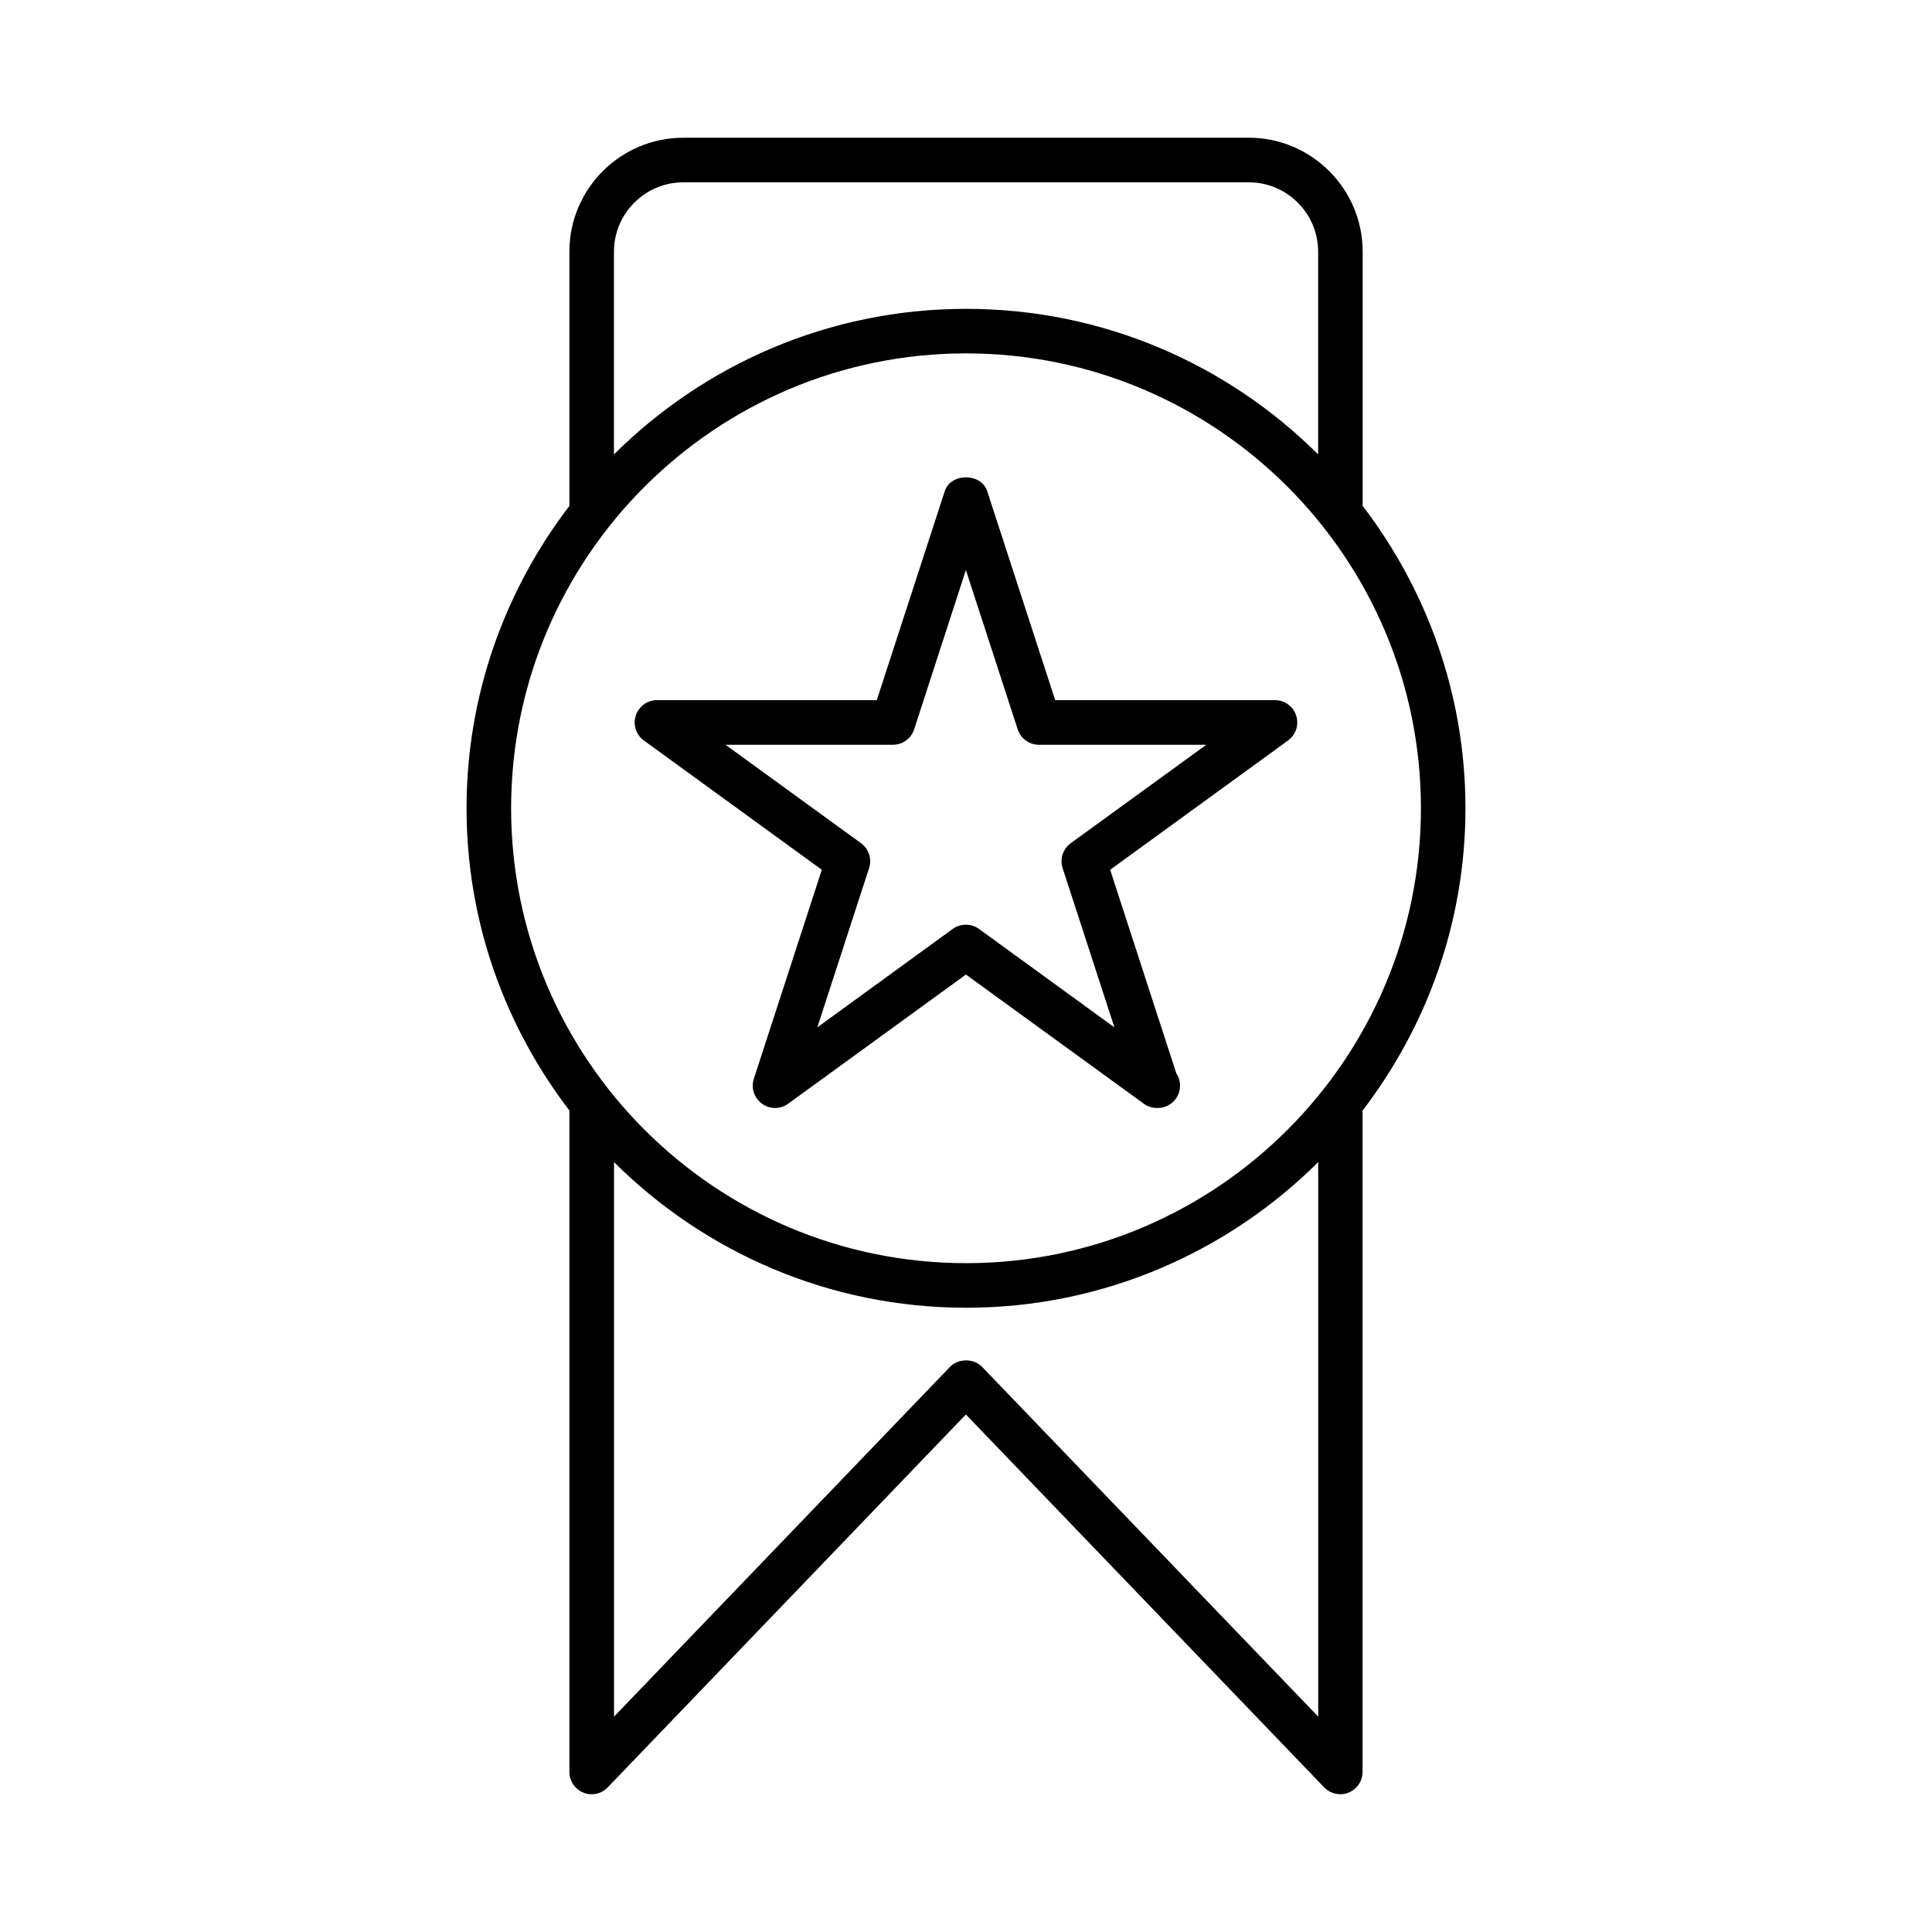
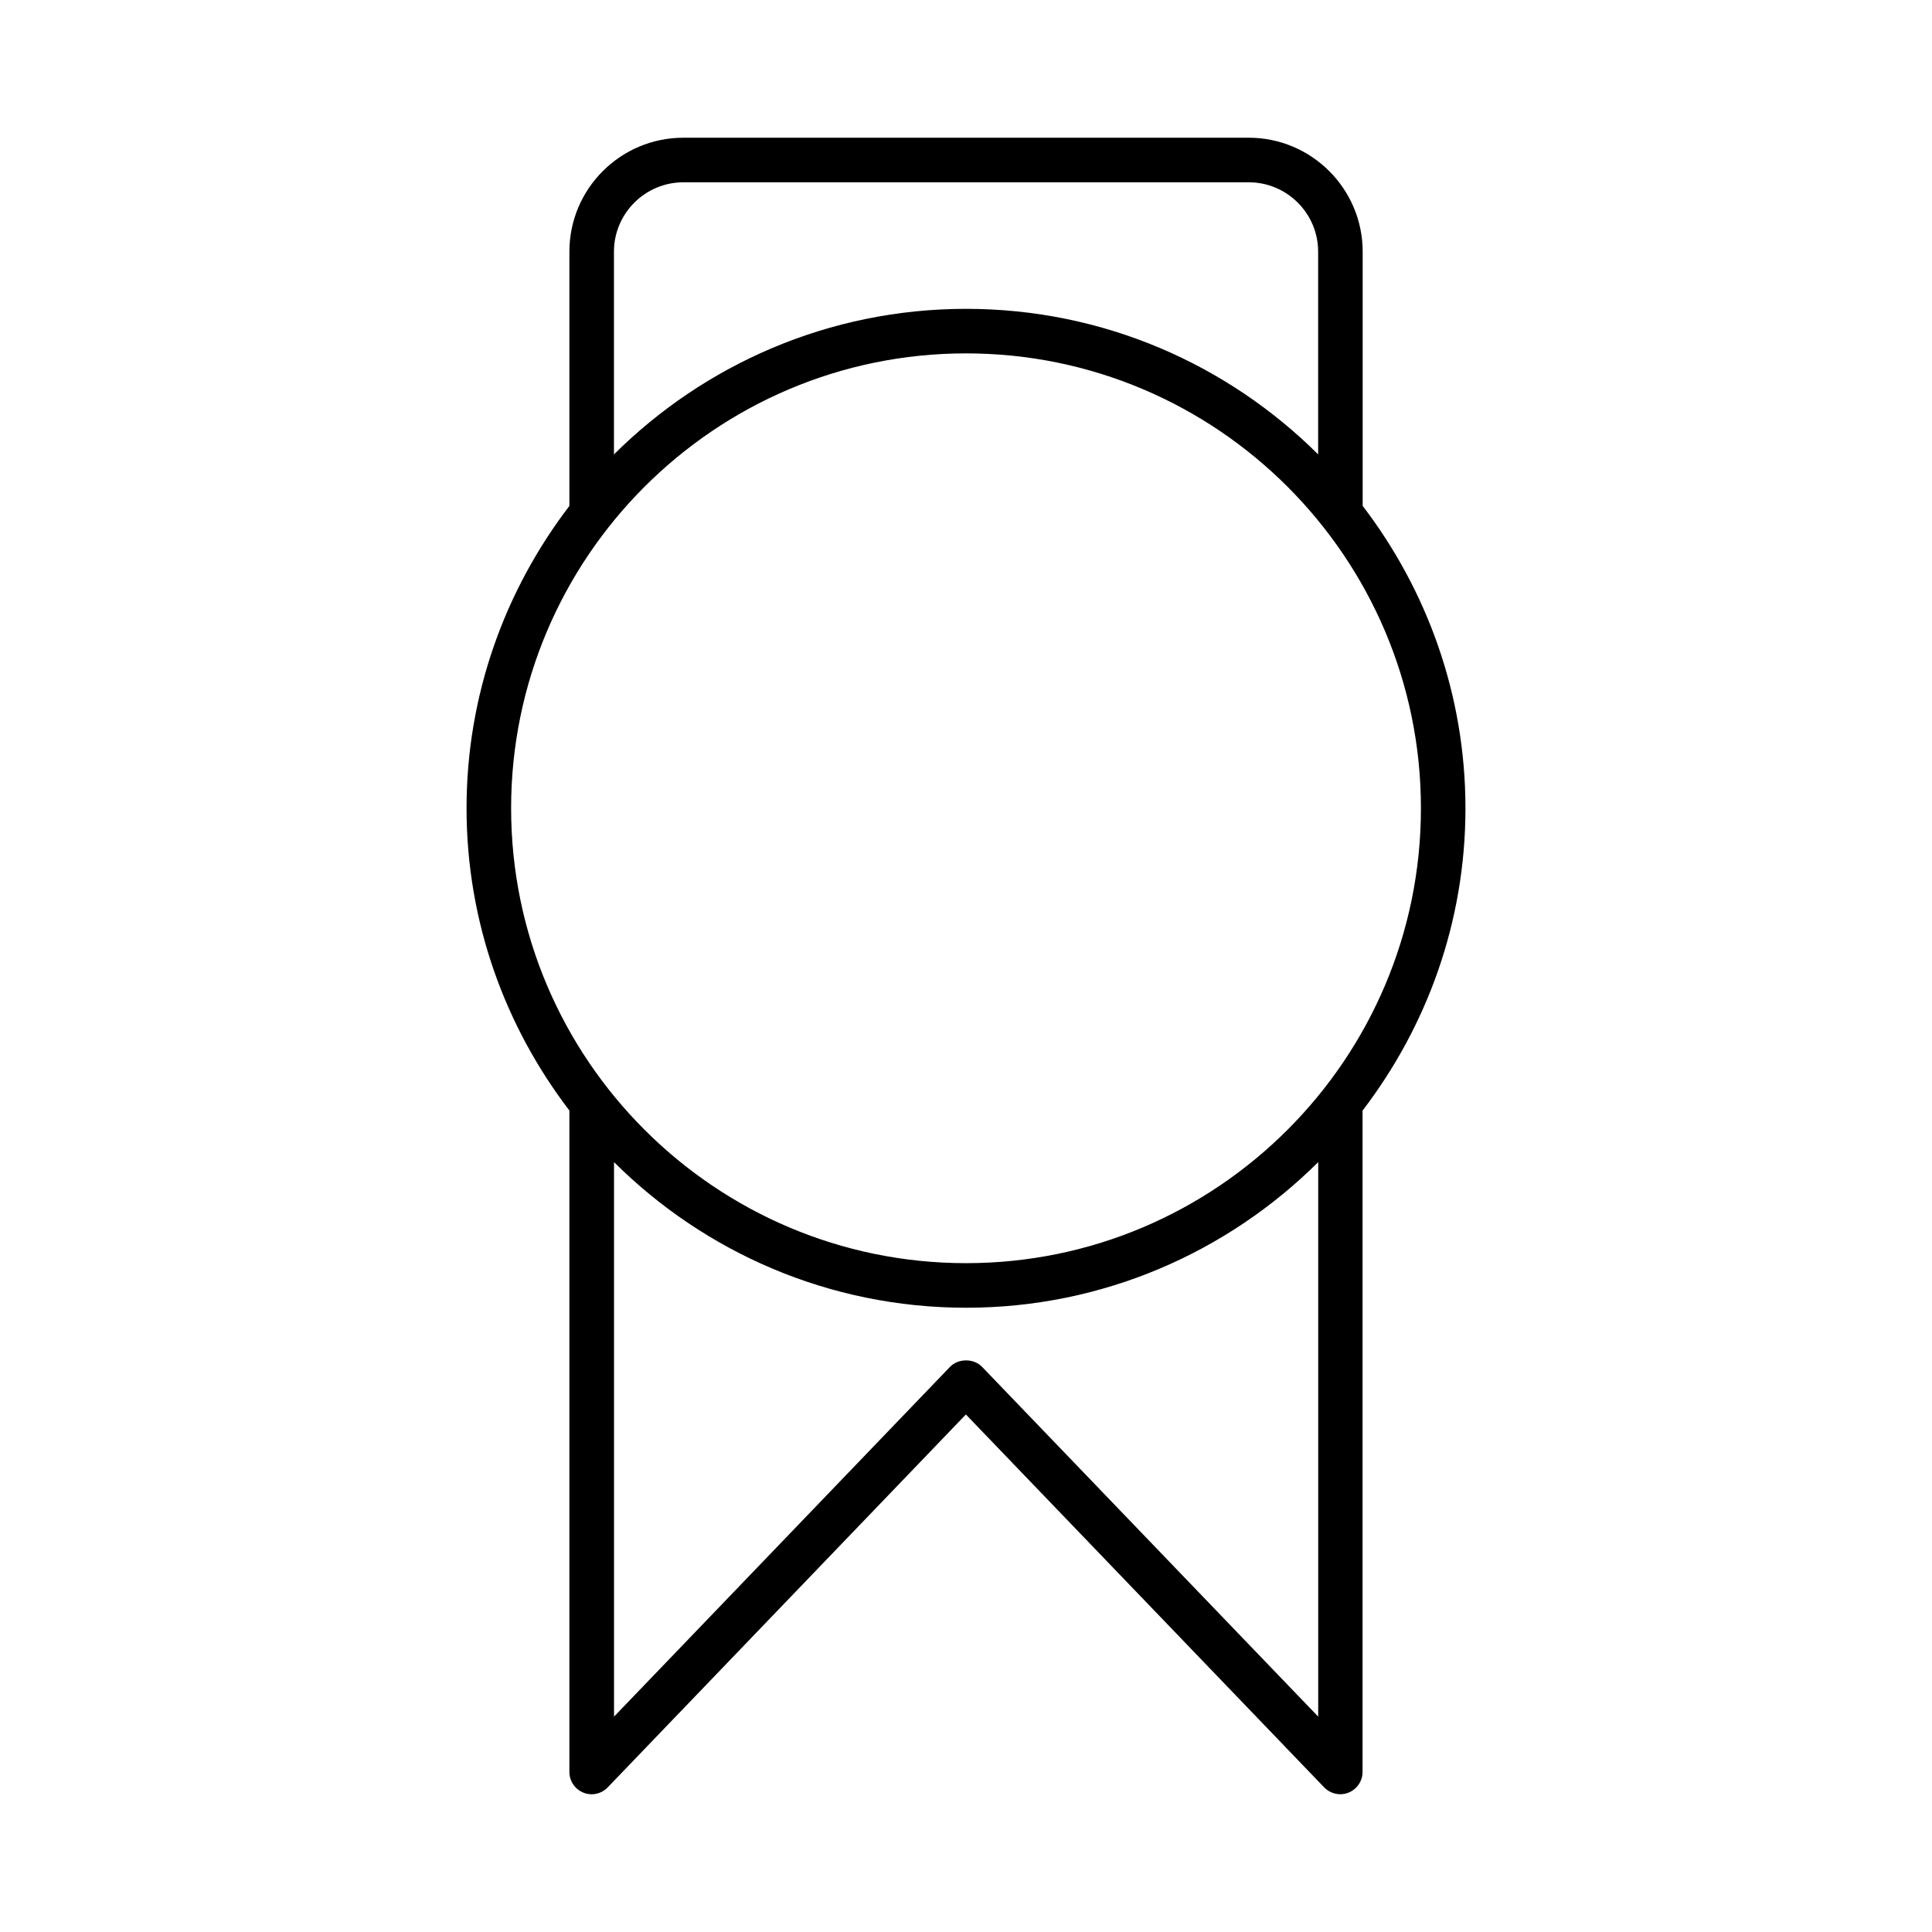
<svg xmlns="http://www.w3.org/2000/svg" fill="#000000" width="800px" height="800px" version="1.1" viewBox="144 144 512 512">
  <g>
-     <path d="m343.78 429.88c-0.805 2.426 0.094 5.102 2.156 6.613 2.062 1.512 4.863 1.512 6.941 0l47.105-34.227 47.137 34.227c1.039 0.77 2.25 1.133 3.481 1.133h0.219c3.258 0 5.902-2.644 5.902-5.902 0-1.227-0.363-2.363-0.992-3.289l-17.523-53.938 47.137-34.258c2.078-1.512 2.961-4.172 2.156-6.598-0.805-2.441-3.039-4.094-5.606-4.094h-58.254l-18.027-55.418c-1.605-4.848-9.652-4.848-11.227 0l-18.027 55.418h-58.27c-2.551 0-4.801 1.637-5.59 4.094-0.805 2.426 0.062 5.086 2.141 6.598l47.152 34.258zm-7.512-88.512h44.367c2.582 0 4.832-1.637 5.621-4.078l13.715-42.227 13.73 42.227c0.789 2.426 3.055 4.078 5.606 4.078h44.383l-35.93 26.086c-2.062 1.512-2.961 4.188-2.156 6.613l13.73 42.195-35.895-26.086c-1.039-0.754-2.25-1.117-3.481-1.117-1.211 0-2.426 0.363-3.481 1.117l-35.879 26.086 13.715-42.195c0.805-2.426-0.062-5.102-2.141-6.613z" />
    <path d="m532.36 358.2c0-30.133-10.234-57.875-27.238-80.137v-67.371c0-16.656-13.555-30.195-30.195-30.195h-149.82c-16.672 0-30.211 13.539-30.211 30.195v67.383c-17.02 22.262-27.254 49.988-27.254 80.121 0 30.117 10.234 57.844 27.254 80.105v175.28c0 2.394 1.465 4.582 3.699 5.481 2.25 0.93 4.801 0.332 6.453-1.387l94.922-98.824 94.953 98.824c1.133 1.164 2.676 1.812 4.266 1.812 0.738 0 1.48-0.125 2.188-0.426 2.25-0.898 3.715-3.07 3.715-5.481v-175.26c17.035-22.262 27.27-50.004 27.27-80.121zm-207.25-165.89h149.82c10.125 0 18.391 8.234 18.391 18.391v53.719c-23.945-23.836-56.945-38.574-93.301-38.574-36.383 0-69.367 14.77-93.316 38.574v-53.723c0-10.137 8.266-18.387 18.406-18.387zm74.91 45.34c66.473 0 120.54 54.082 120.54 120.55 0 66.457-54.082 120.55-120.54 120.55-66.488 0-120.57-54.098-120.57-120.55-0.004-66.469 54.078-120.55 120.57-120.55zm4.25 268.59c-2.219-2.297-6.297-2.297-8.516 0l-89.031 92.684v-146.95c23.945 23.836 56.93 38.59 93.316 38.59 36.352 0 69.336-14.77 93.301-38.59v146.95z" />
  </g>
</svg>